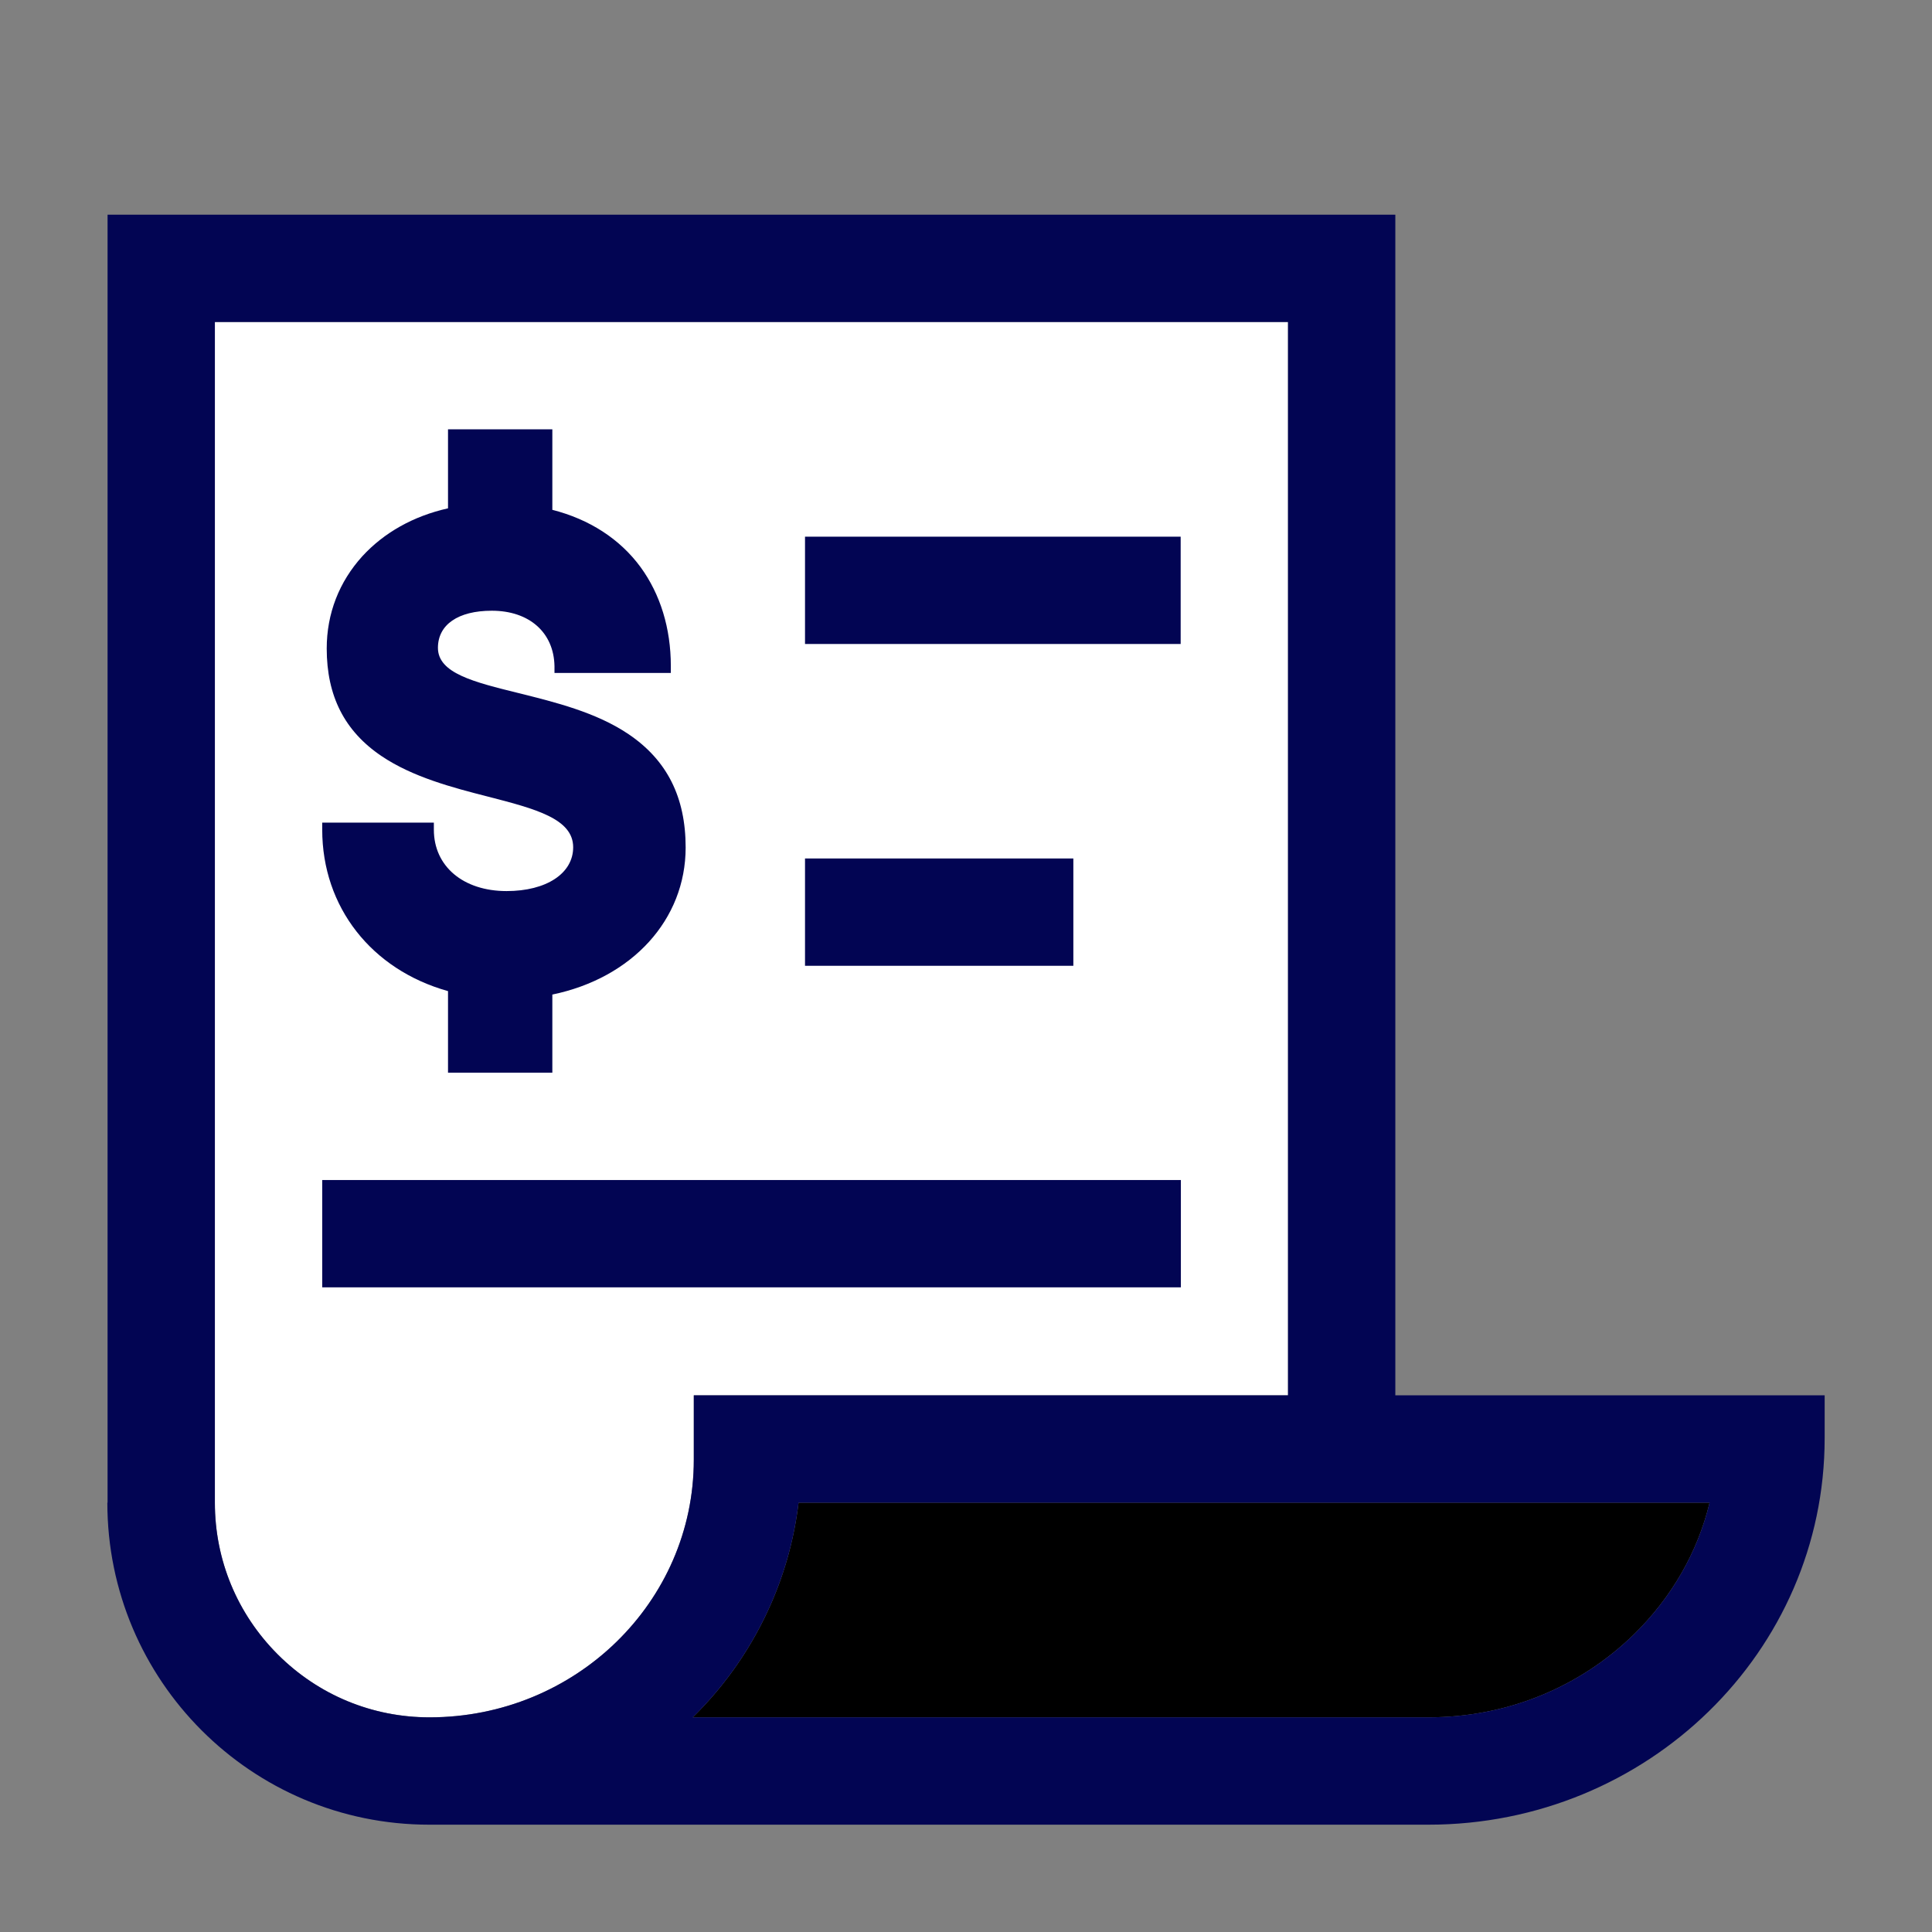
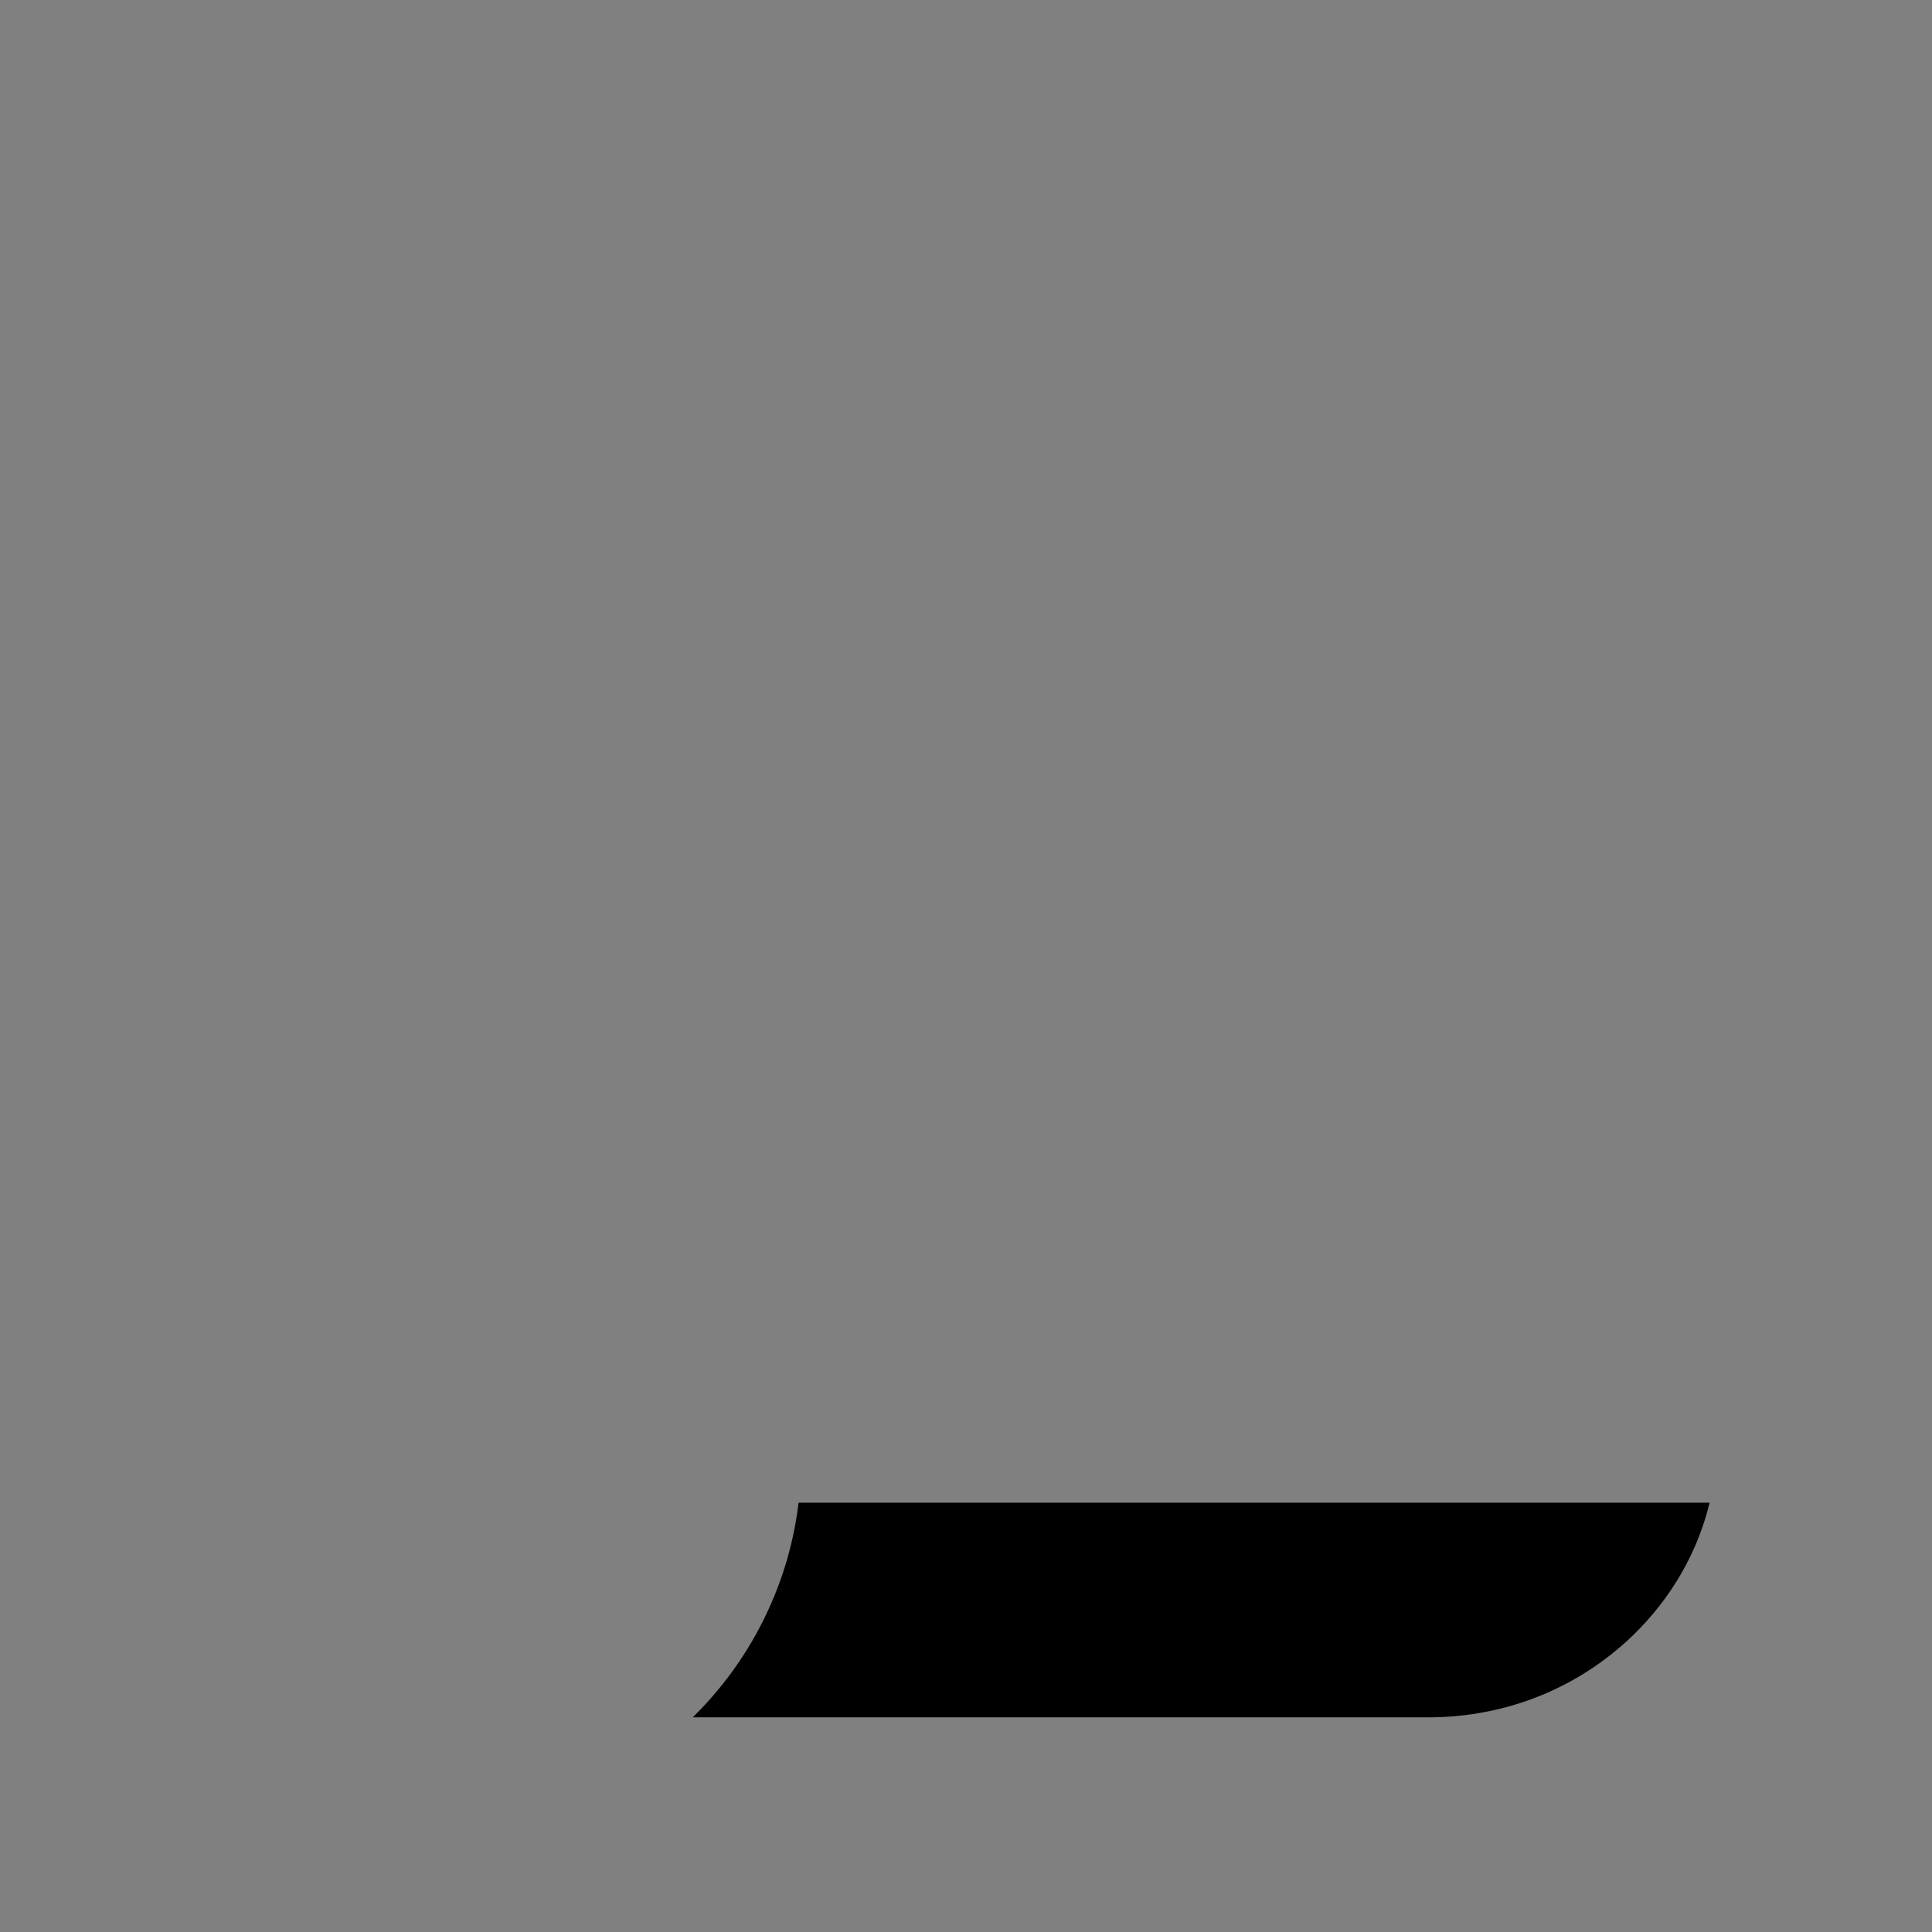
<svg xmlns="http://www.w3.org/2000/svg" width="55" height="55" viewBox="0 0 55 55" fill="none">
  <rect x="0" y="0" width="55" height="55" fill="#808080" stroke="none" />
  <path d="M46.506 46.536C44.947 48.052 42.876 48.889 40.663 48.889H19.721C20.68 47.948 21.432 46.848 21.963 45.626C22.361 44.709 22.617 43.756 22.733 42.778H48.669C48.327 44.19 47.587 45.479 46.506 46.536Z" fill="currentColor" />
-   <path d="M12.228 48.889C10.597 48.889 9.063 48.253 7.908 47.098C6.753 45.943 6.117 44.409 6.117 42.778V9.166H36.667V39.722H19.751V41.555C19.751 45.607 16.384 48.889 12.228 48.889V48.889Z" fill="white" />
-   <path d="M39.722 39.722V6.111H3.062V42.778H3.056C3.056 47.838 7.156 51.945 12.222 51.945H40.663C46.897 51.945 51.944 47.019 51.944 40.945V39.722H39.722ZM12.228 48.889C10.597 48.889 9.063 48.254 7.908 47.099C6.753 45.944 6.117 44.41 6.117 42.778V9.167H36.667V39.722H19.751V41.556C19.751 45.607 16.384 48.889 12.228 48.889ZM46.506 46.536C44.947 48.052 42.876 48.889 40.663 48.889H19.721C20.68 47.948 21.432 46.848 21.963 45.626C22.361 44.709 22.617 43.756 22.733 42.778H48.669C48.327 44.19 47.587 45.479 46.506 46.536Z" fill="#020553" />
-   <path d="M33.617 33.593H9.173V36.648H33.617V33.593Z" fill="#020553" />
-   <path d="M33.611 15.278H22.917V18.333H33.611V15.278Z" fill="#020553" />
-   <path d="M30.556 24.439H22.917V27.494H30.556V24.439Z" fill="#020553" />
-   <path d="M12.754 28.221V30.537H15.724V28.313C17.997 27.842 19.519 26.18 19.519 24.127C19.519 22.691 18.987 21.639 17.893 20.9C16.971 20.277 15.797 19.989 14.771 19.733C13.481 19.415 12.467 19.164 12.467 18.443C12.467 17.783 13.041 17.386 14.001 17.386C15.064 17.386 15.767 18.003 15.785 18.963V19.158H19.097V18.957C19.097 17.887 18.798 16.916 18.236 16.145C17.649 15.345 16.781 14.783 15.724 14.514V12.222H12.754V14.471C11.77 14.691 10.933 15.162 10.316 15.834C9.656 16.561 9.301 17.465 9.301 18.462C9.301 19.812 9.808 20.814 10.86 21.523C11.746 22.122 12.888 22.422 13.891 22.678C15.247 23.027 16.317 23.308 16.317 24.12C16.317 24.866 15.553 25.367 14.422 25.367C13.188 25.367 12.351 24.664 12.351 23.619V23.418H9.173V23.619C9.173 25.819 10.572 27.604 12.754 28.215V28.221Z" fill="#020553" />
+   <path d="M30.556 24.439H22.917V27.494V24.439Z" fill="#020553" />
</svg>